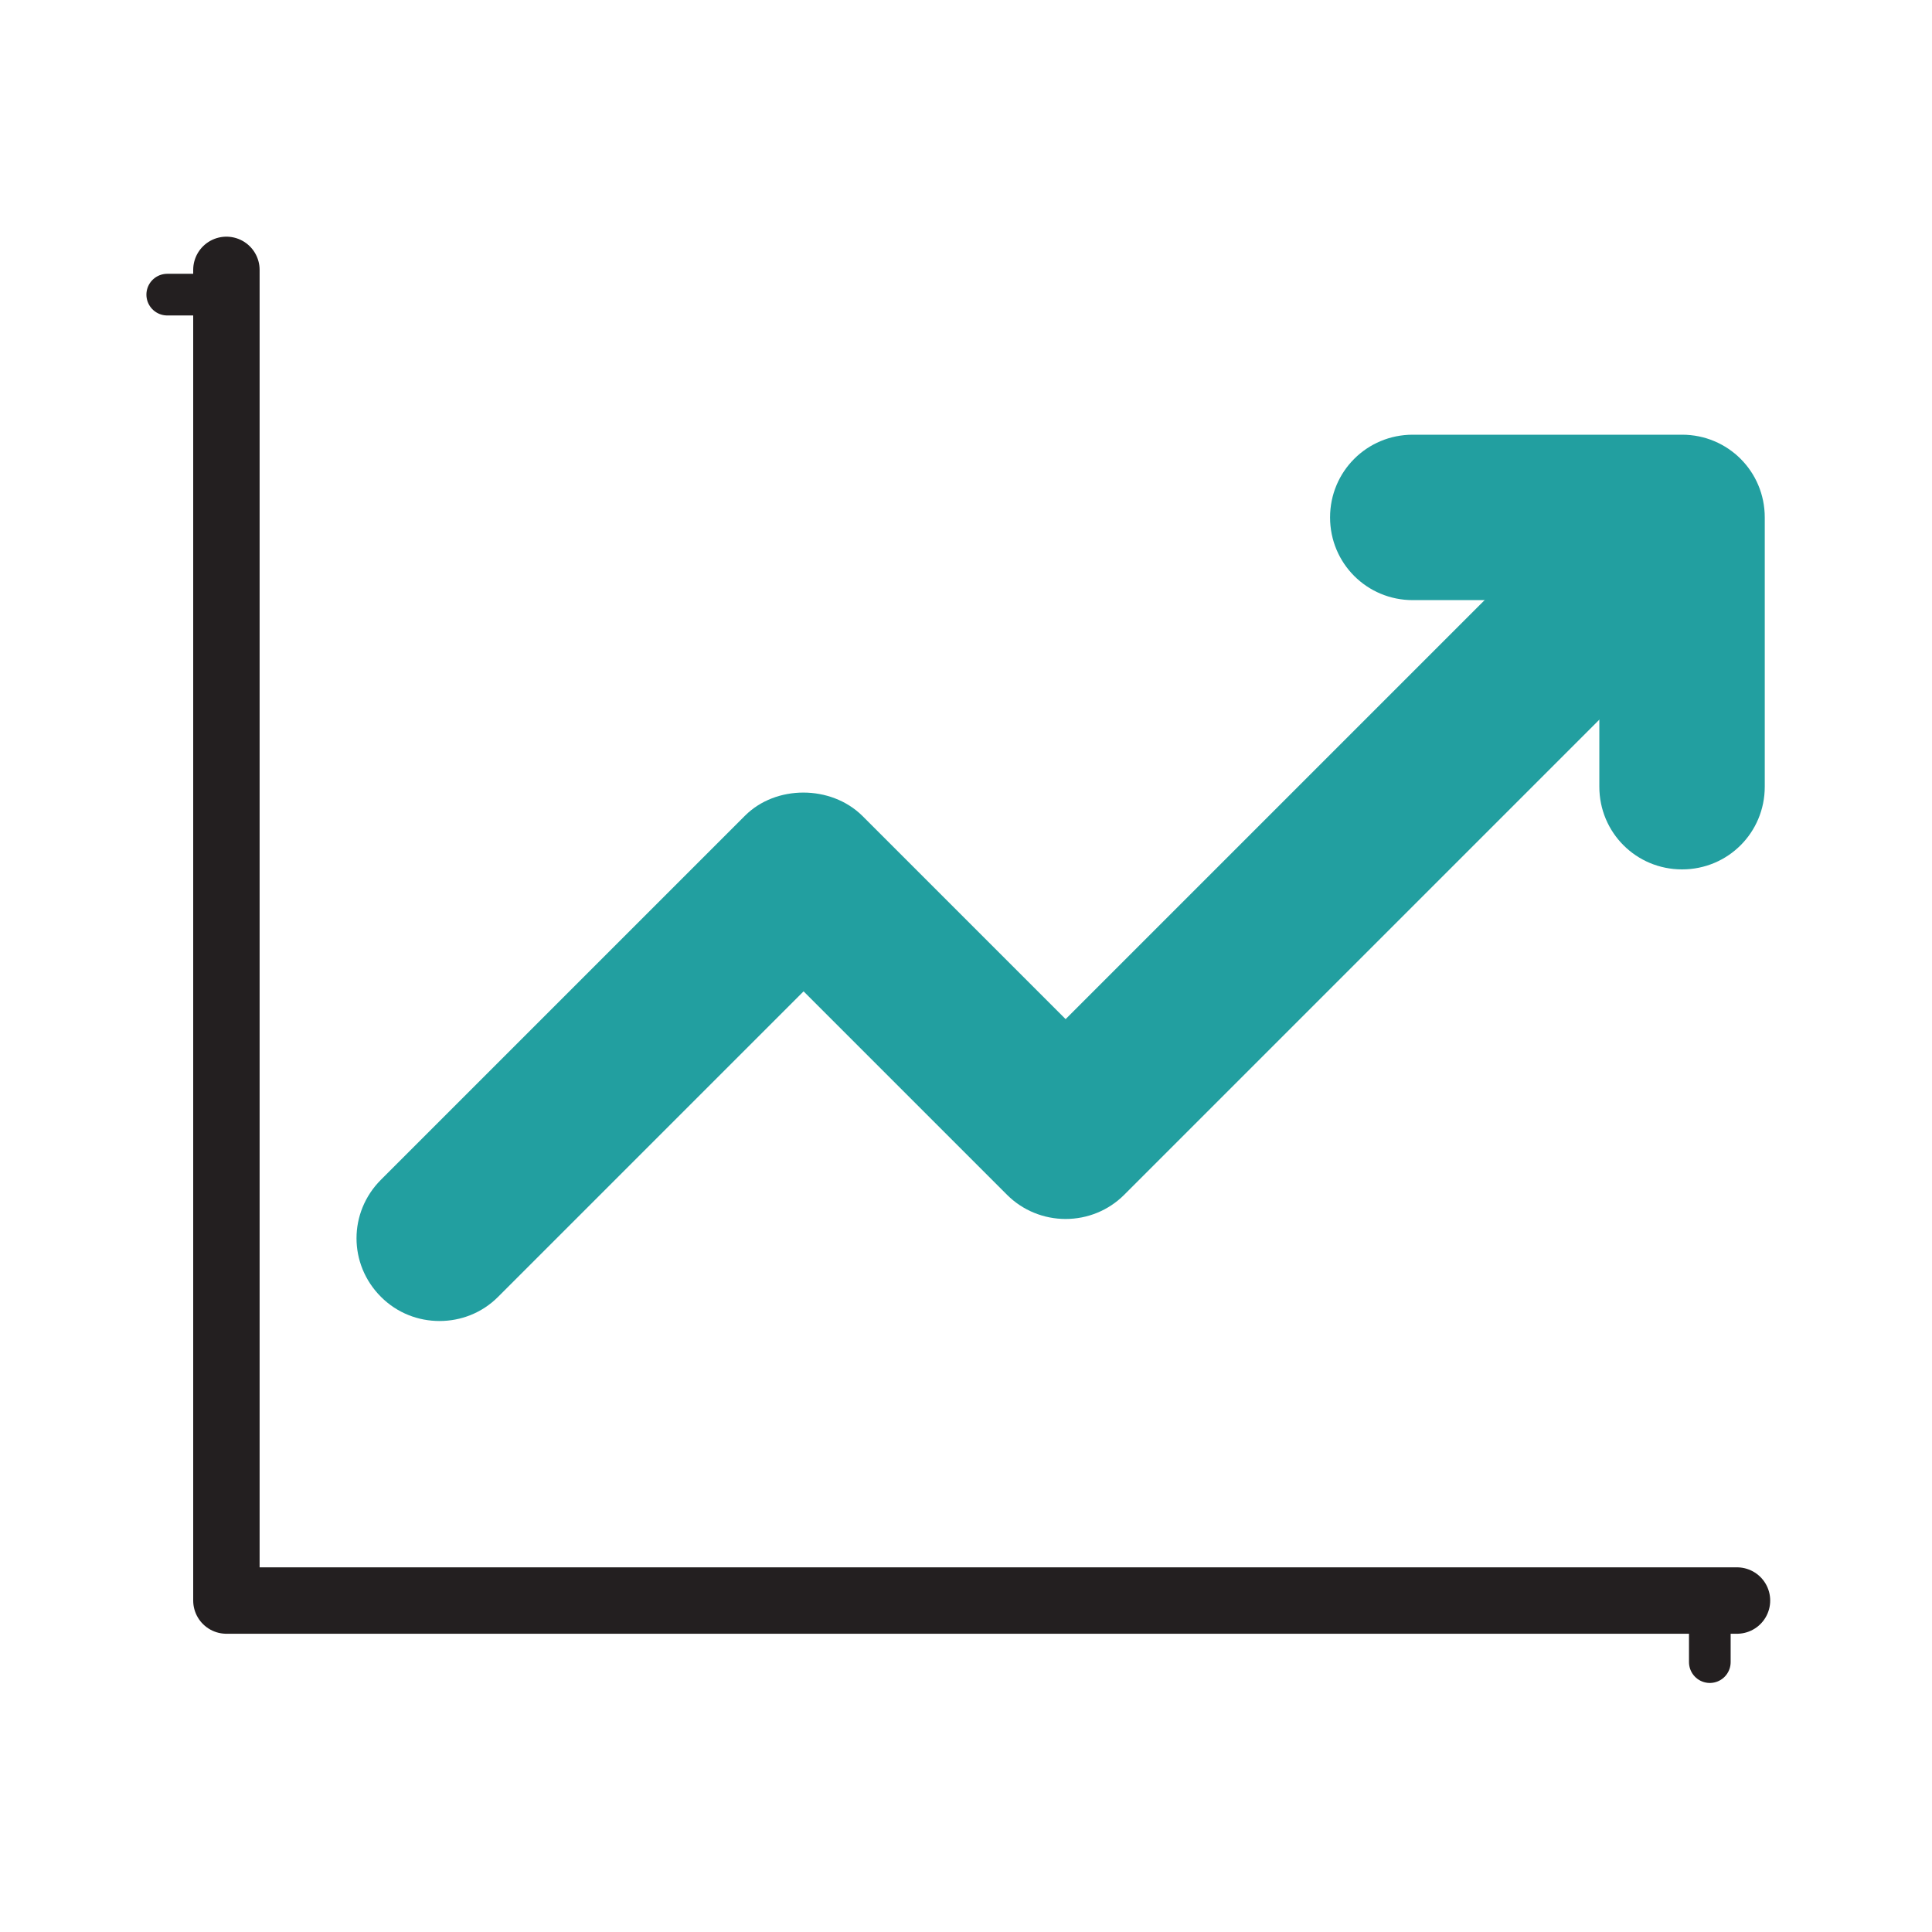
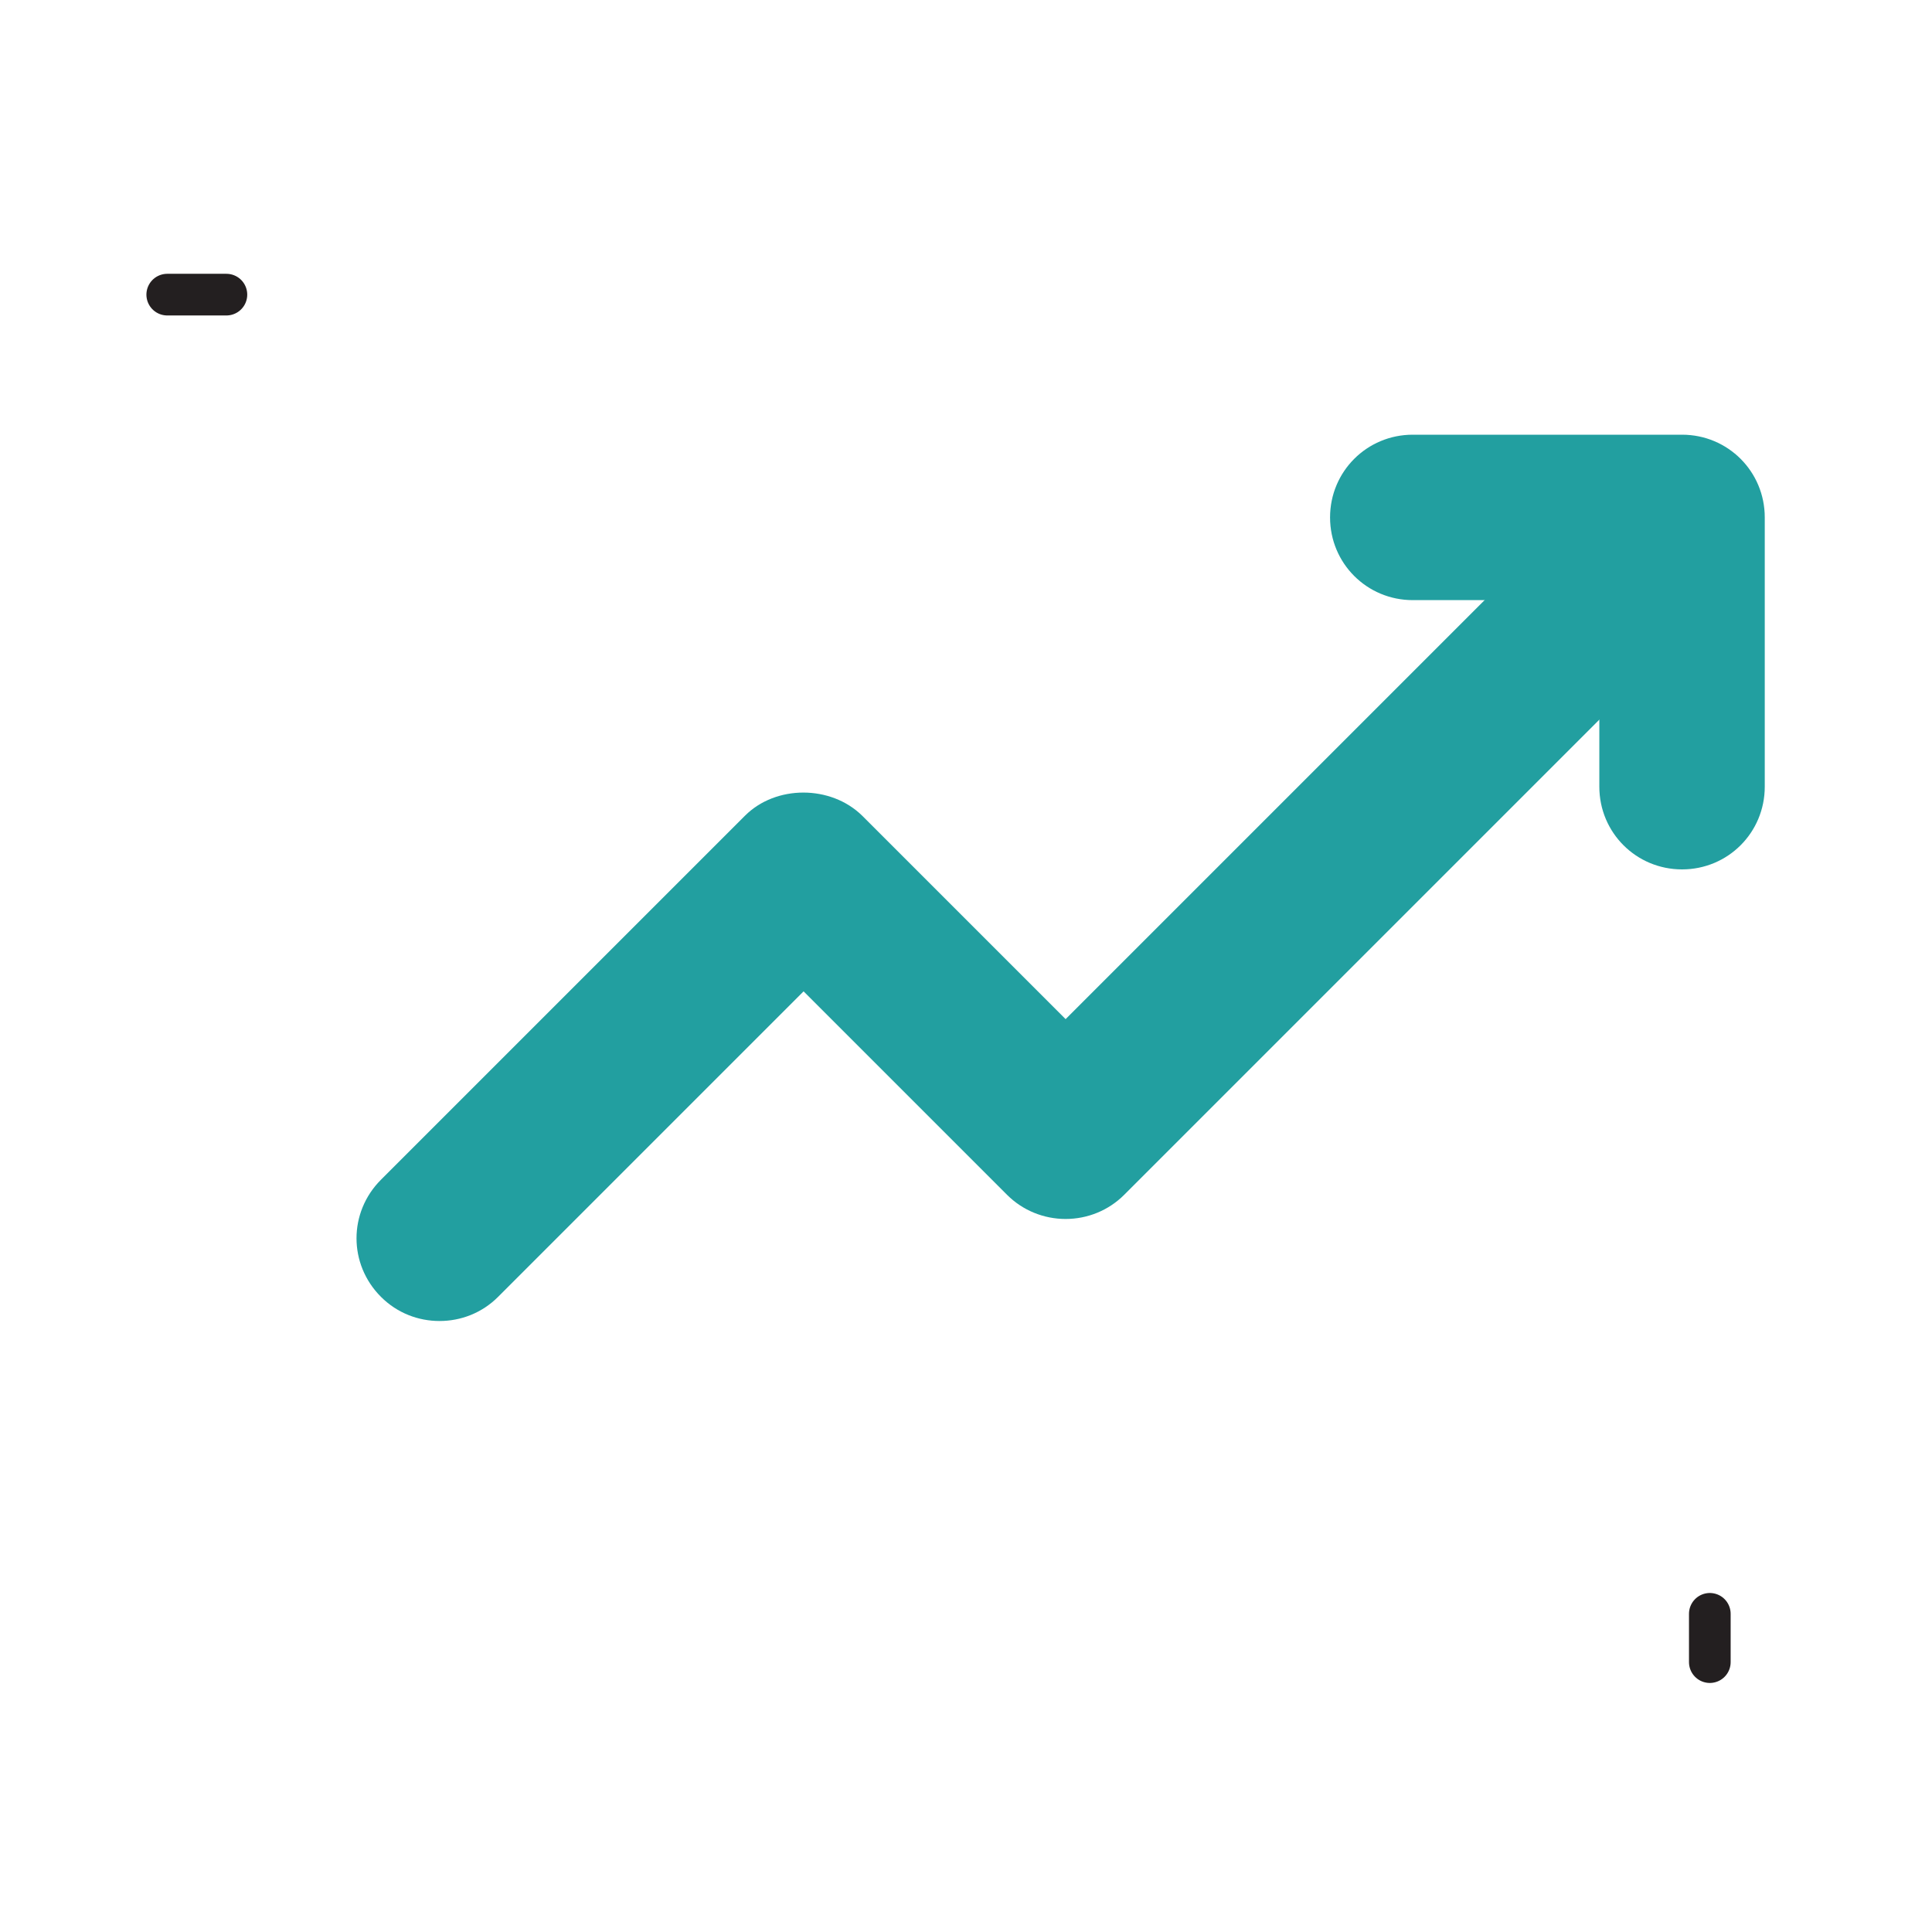
<svg xmlns="http://www.w3.org/2000/svg" id="Layer_12" width="32" height="32" viewBox="0 0 32 32">
  <defs>
    <style>.cls-1{stroke-width:.69px;}.cls-1,.cls-2{fill:none;stroke:#231f20;stroke-linecap:round;stroke-linejoin:round;}.cls-3{fill:#229fa0;stroke-width:0px;}.cls-2{stroke-width:1.1px;}</style>
  </defs>
  <path class="cls-3" d="m7.28,21.88c-.35,0-.7-.13-.97-.4-.54-.54-.54-1.4,0-1.94l6.03-6.03c.51-.51,1.42-.51,1.94,0l3.37,3.37,8.88-8.88c.54-.54,1.4-.54,1.94,0,.54.54.54,1.4,0,1.94l-9.85,9.85c-.26.26-.61.4-.97.4s-.71-.14-.97-.4l-3.37-3.37-5.06,5.06c-.27.27-.62.4-.97.4" />
  <path class="cls-3" d="m27.86,14.4c-.76,0-1.37-.61-1.37-1.37v-3.09h-3.09c-.76,0-1.37-.61-1.37-1.37s.61-1.37,1.37-1.37h4.46c.76,0,1.37.61,1.37,1.37v4.46c0,.76-.61,1.37-1.37,1.37" />
-   <polyline class="cls-2" points="3.75 4.47 3.75 26.51 28.77 26.51" />
  <path class="cls-1" d="m28.32,26.73v.8M3.75,4.88h-.98" />
</svg>